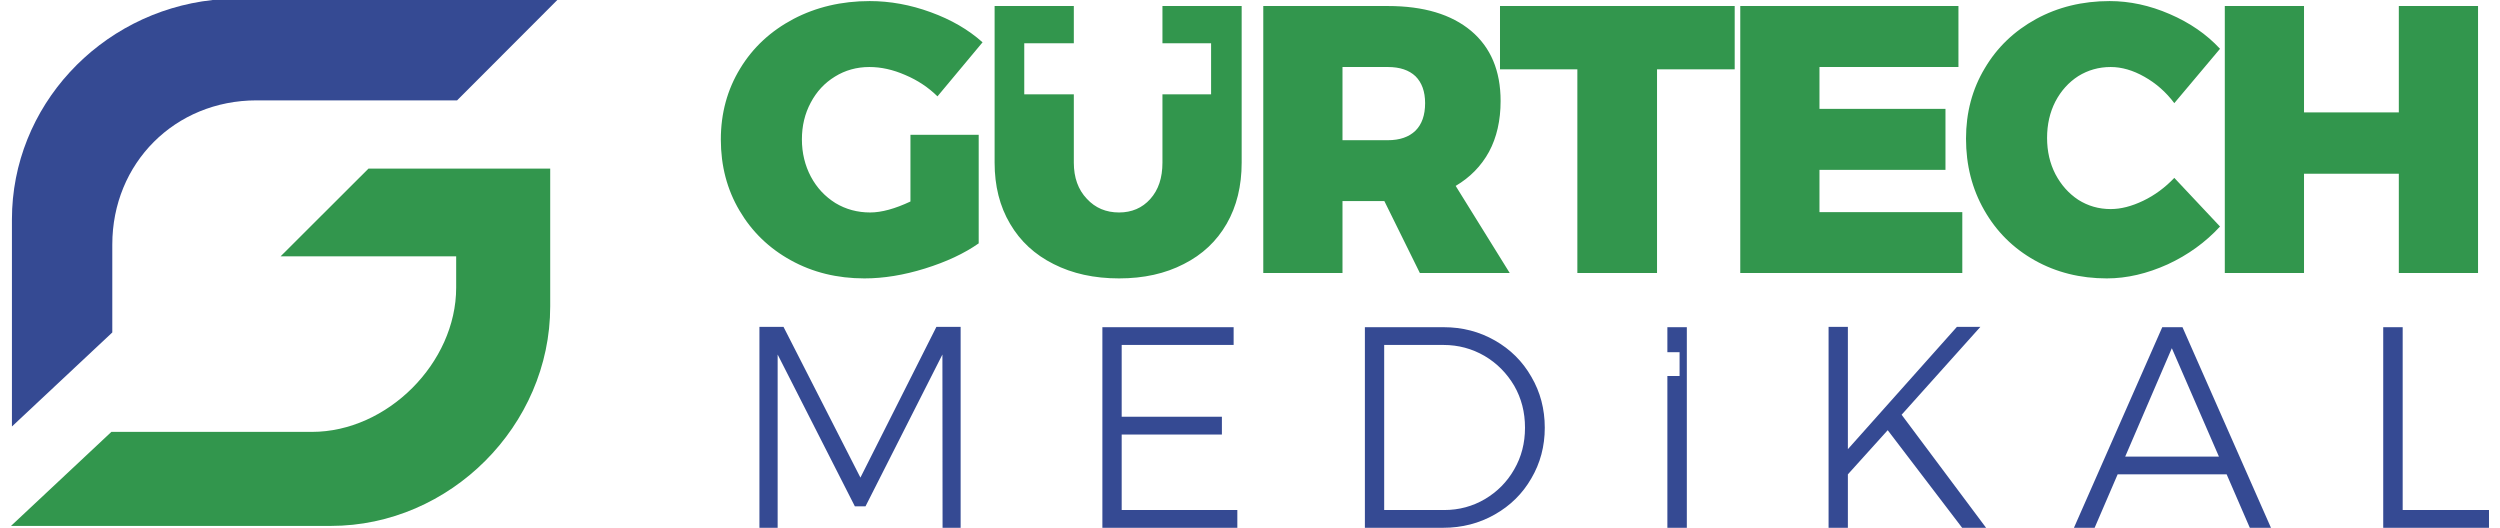
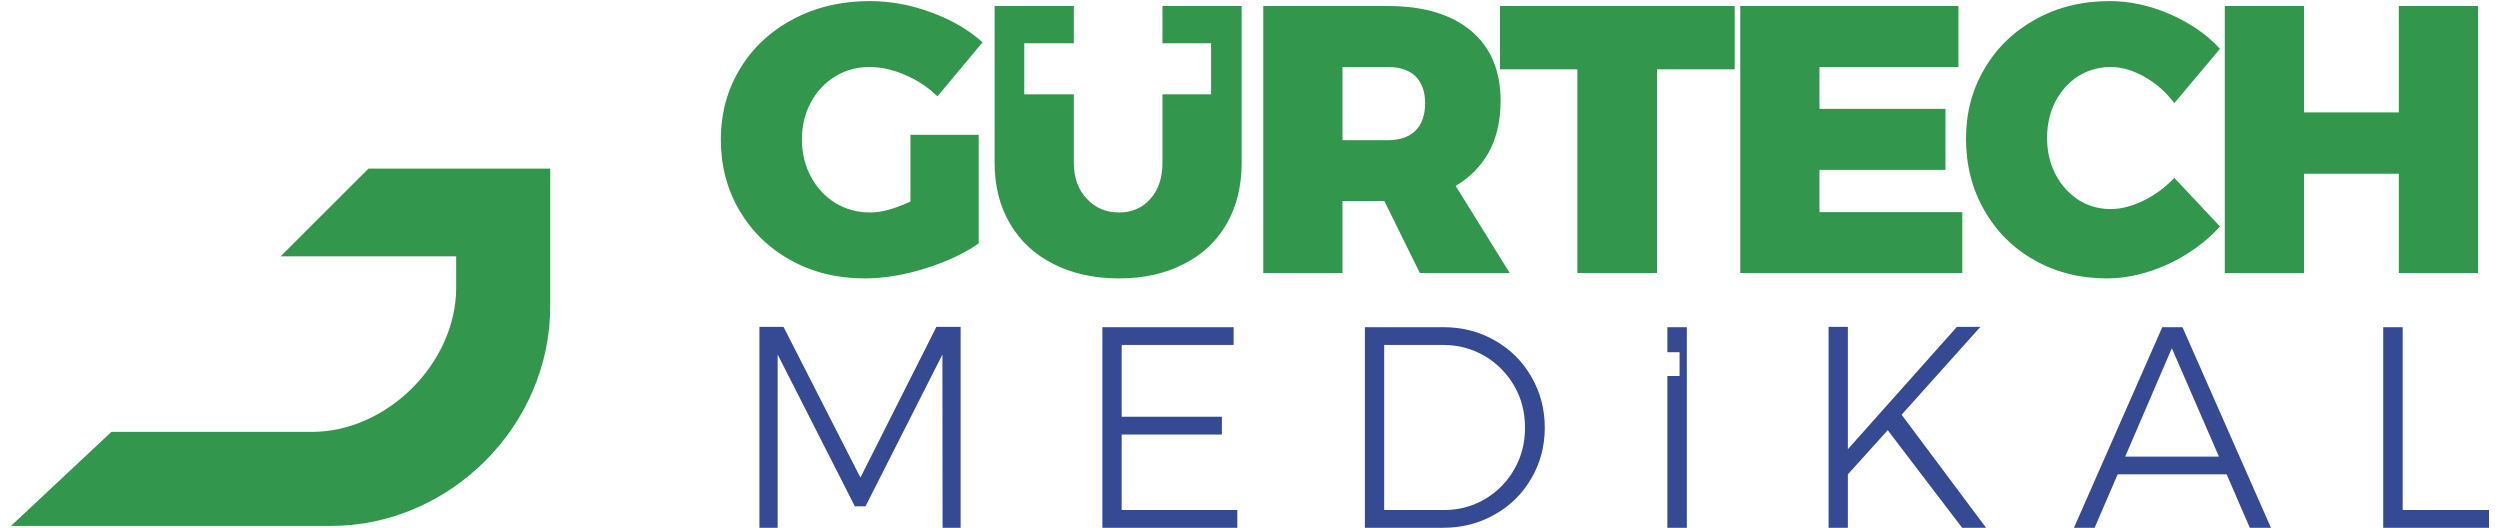
<svg xmlns="http://www.w3.org/2000/svg" xml:space="preserve" width="180px" height="38px" version="1.1" style="shape-rendering:geometricPrecision; text-rendering:geometricPrecision; image-rendering:optimizeQuality; fill-rule:evenodd; clip-rule:evenodd" viewBox="0 0 16048 3418">
  <defs>
    <style type="text/css">
   
    .fil1 {fill:#32964D}
    .fil0 {fill:#354A93}
   
  </style>
  </defs>
  <g id="Layer_x0020_1">
-     <path class="fil0" d="M3538 0l-2111 0 0 0c-40,0 -81,0 -122,0l0 0c-731,81 -1299,690 -1299,1421l0 0 0 1341 650 -609 0 -569c0,-528 406,-934 934,-934l0 0 1299 0 649 -650 0 0z" />
    <path class="fil1" d="M3492 1092l-609 0 -568 0 -569 568 1137 0 0 203c0,487 -446,934 -934,934l0 0 -1299 0 -650 609 2071 0c772,0 1421,-649 1421,-1421l0 0 0 -325 0 -568 0 0z" />
    <path class="fil1" d="M5825 873l442 0 0 703c-94,66 -210,120 -348,163 -138,43 -269,64 -392,64 -176,0 -335,-39 -476,-117 -142,-78 -253,-186 -333,-322 -81,-137 -121,-290 -121,-461 0,-170 42,-323 125,-459 83,-137 198,-243 345,-321 147,-77 312,-116 494,-116 132,0 264,24 395,72 132,48 243,112 336,195l-292 350c-59,-58 -128,-104 -208,-138 -80,-35 -157,-52 -233,-52 -82,0 -157,21 -223,62 -67,41 -119,97 -157,169 -38,71 -57,150 -57,238 0,88 20,169 58,241 39,73 92,129 159,171 68,41 143,61 225,61 74,0 161,-24 261,-71l0 -432zm1058 180c0,97 28,175 84,234 55,60 125,89 209,89 82,0 150,-29 202,-87 53,-59 79,-137 79,-236l0 -442 315 0 0 -331 -315 0 0 -241 513 0 0 1014c0,151 -32,283 -97,396 -65,113 -157,200 -278,261 -120,62 -259,93 -419,93 -161,0 -302,-31 -424,-93 -122,-61 -216,-148 -282,-261 -67,-113 -100,-245 -100,-396l0 -1014 513 0 0 241 -321 0 0 331 321 0 0 442zm2241 715l-230 -466 -271 0 0 466 -513 0 0 -1729 807 0c232,0 411,54 539,161 127,107 191,258 191,454 0,126 -25,236 -75,329 -51,93 -123,166 -216,221l350 564 -582 0zm-501 -860l294 0c77,0 137,-21 179,-62 41,-41 62,-100 62,-178 0,-75 -21,-133 -62,-174 -42,-40 -102,-60 -179,-60l-294 0 0 474zm1020 -869l1520 0 0 410 -503 0 0 1319 -516 0 0 -1319 -501 0 0 -410zm1556 0l1413 0 0 395 -900 0 0 271 816 0 0 395 -816 0 0 274 925 0 0 394 -1438 0 0 -1729zm2811 629c-54,-72 -119,-129 -194,-171 -74,-42 -147,-63 -218,-63 -77,0 -147,20 -210,59 -62,40 -111,94 -148,164 -36,70 -54,149 -54,236 0,87 18,165 54,235 37,70 86,125 148,166 63,40 133,60 210,60 66,0 136,-18 211,-54 75,-36 142,-86 201,-148l296 315c-94,102 -207,184 -339,245 -133,60 -264,91 -394,91 -172,0 -328,-39 -467,-117 -139,-78 -248,-186 -327,-325 -79,-138 -118,-292 -118,-463 0,-168 40,-320 121,-455 80,-136 191,-242 333,-320 141,-77 300,-116 476,-116 130,0 260,28 389,84 130,56 239,131 326,225l-296 352zm327 -629l513 0 0 689 614 0 0 -689 513 0 0 1729 -513 0 0 -643 -614 0 0 643 -513 0 0 -1729z" />
    <path class="fil0" d="M4847 2117l156 0 498 976 492 -976 157 0 0 1301 -117 0 -1 -1122 -498 983 -69 0 -500 -983 0 1122 -118 0 0 -1301zm2221 2l850 0 0 115 -725 0 0 465 649 0 0 115 -649 0 0 489 749 0 0 115 -874 0 0 -1299zm2210 0c122,0 232,29 332,86 100,57 179,135 236,235 58,99 87,209 87,330 0,120 -29,229 -87,328 -57,99 -136,177 -237,234 -100,57 -212,86 -334,86l-507 0 0 -1299 510 0zm4 1184c96,0 184,-24 264,-71 79,-47 143,-111 189,-192 47,-81 70,-171 70,-270 0,-100 -23,-190 -70,-272 -48,-81 -112,-146 -192,-193 -81,-47 -170,-71 -266,-71l-384 0 0 1069 389 0zm1445 -1184l126 0 0 1299 -126 0 0 -983 79 0 0 -154 -79 0 0 -162zm2064 1299l-155 0 -482 -632 -258 286 0 346 -125 0 0 -1301 125 0 0 792 706 -792 152 0 -510 569 547 732zm1708 0l-150 -346 -706 0 -149 346 -134 0 572 -1299 131 0 573 1299 -137 0zm-807 -461l607 0 -305 -702 -302 702zm1671 -838l126 0 0 1184 559 0 0 115 -685 0 0 -1299z" />
  </g>
</svg>